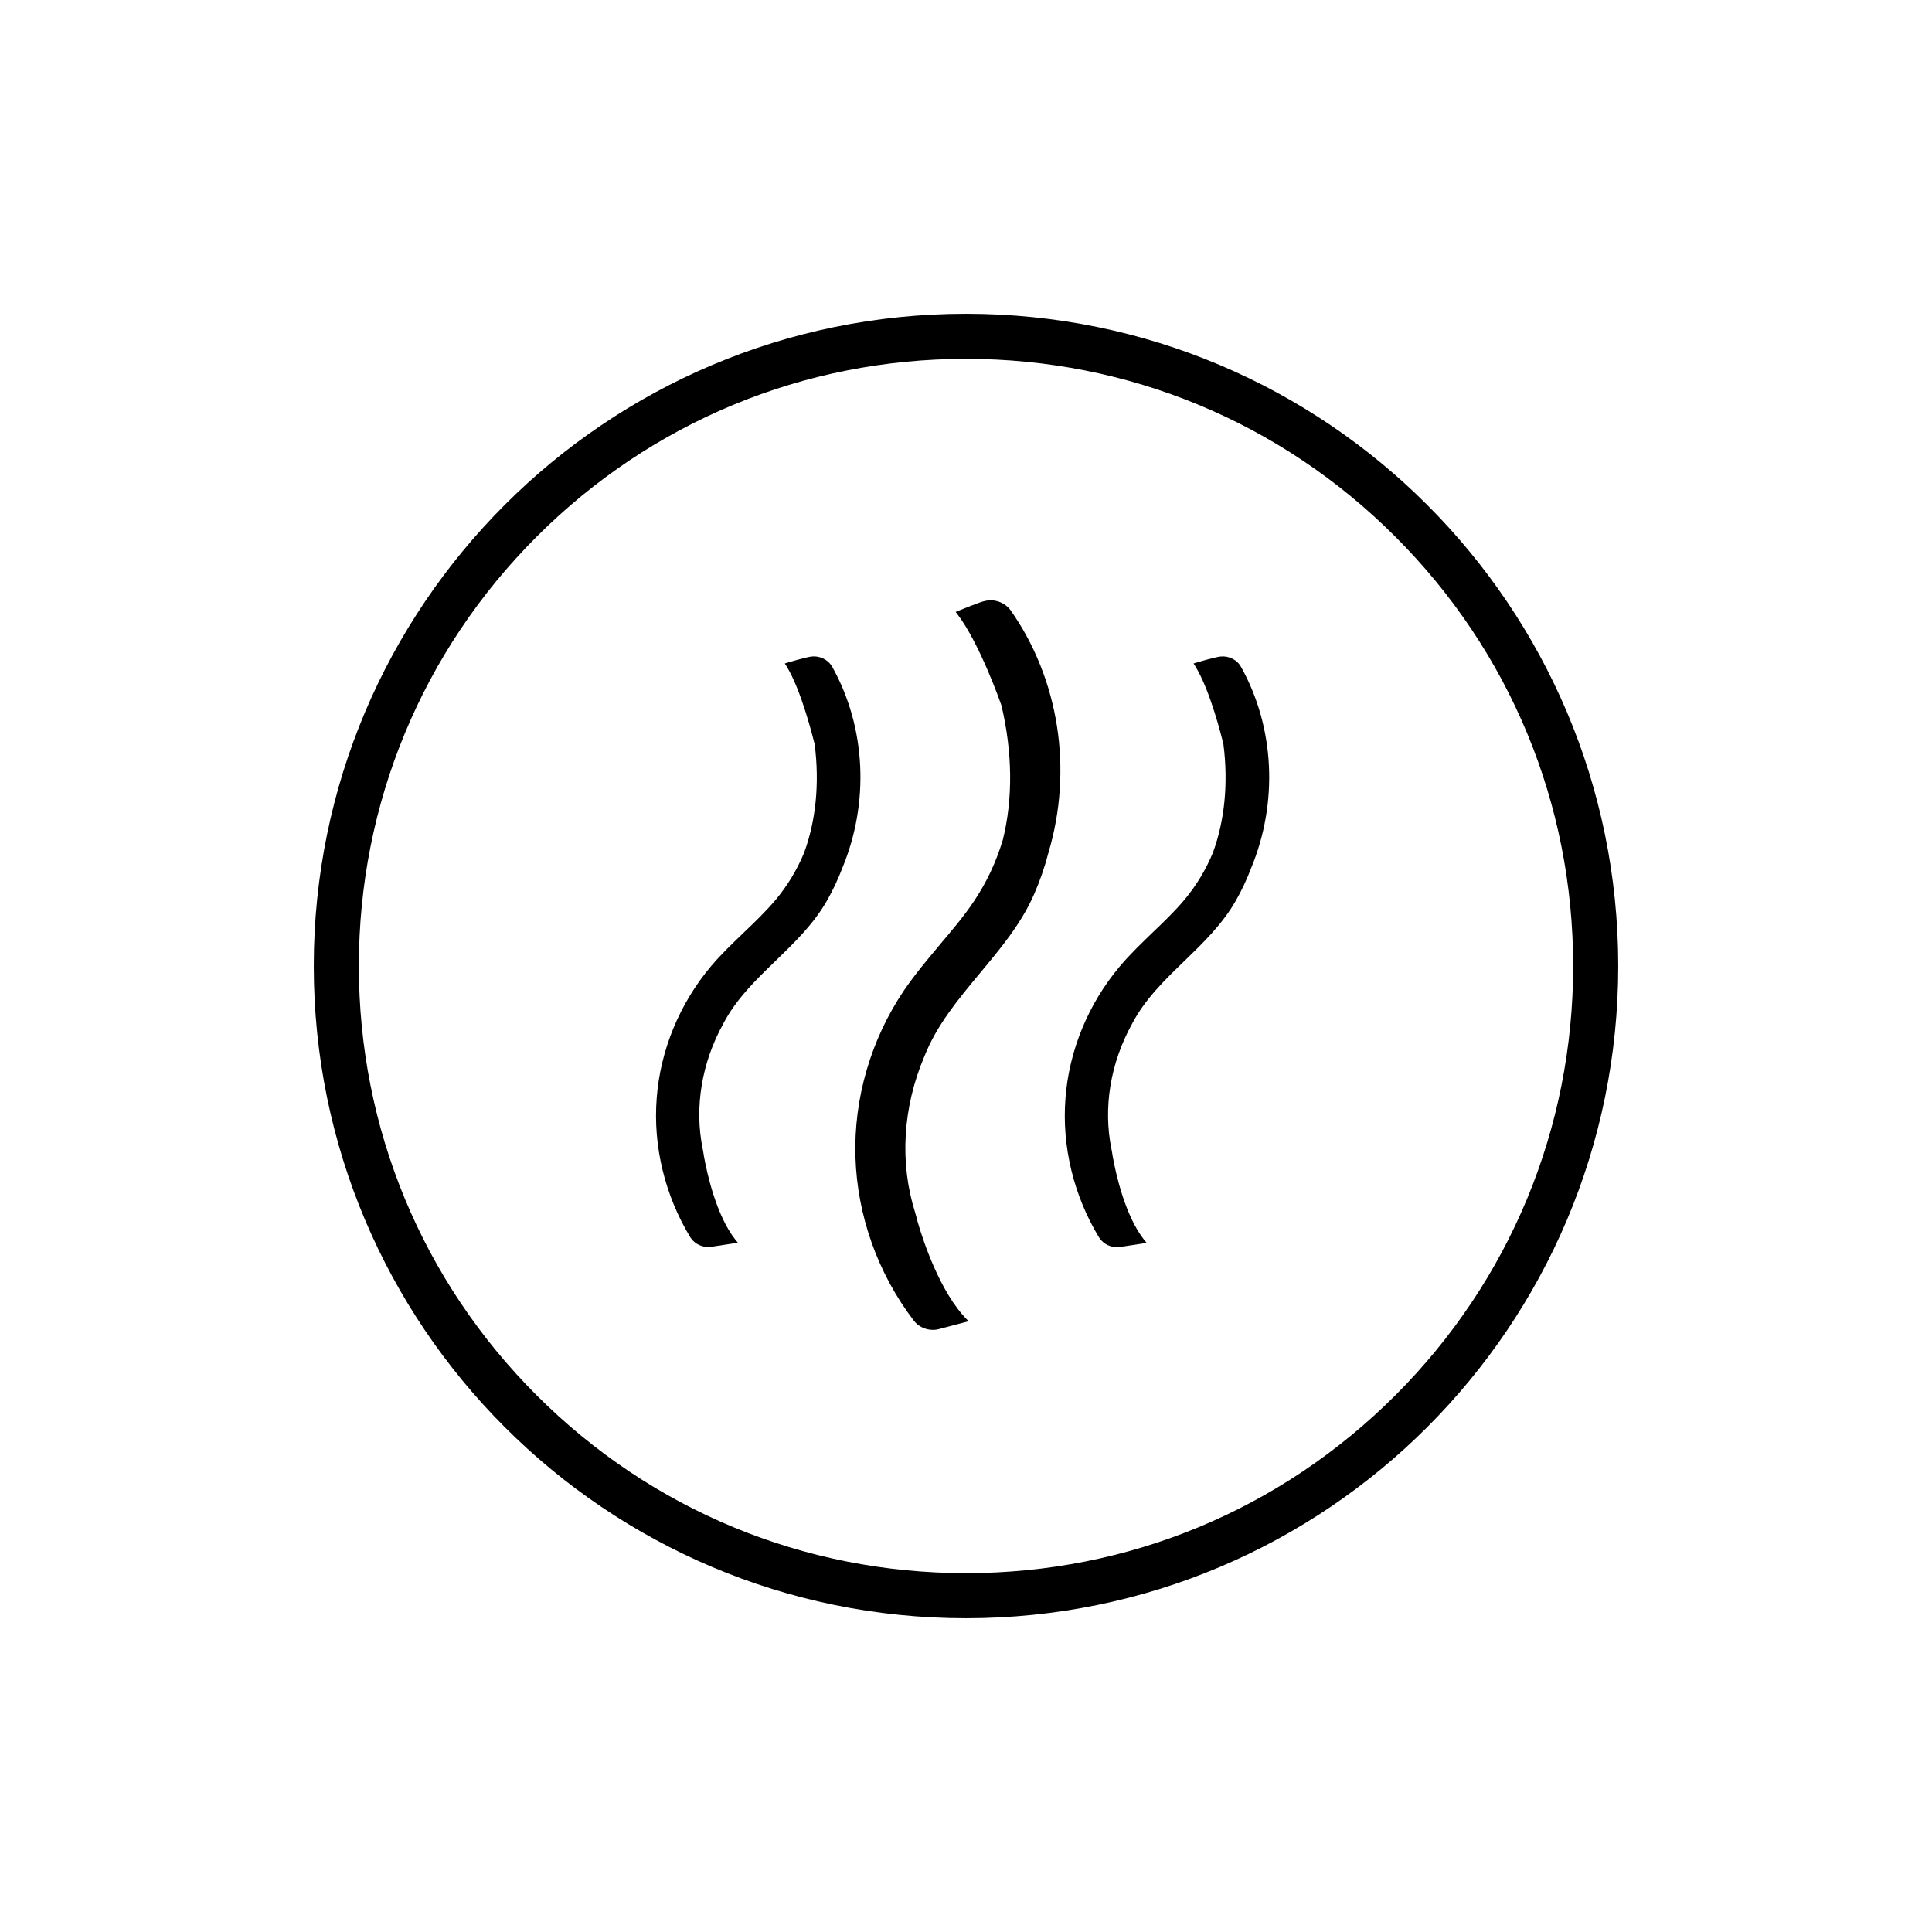
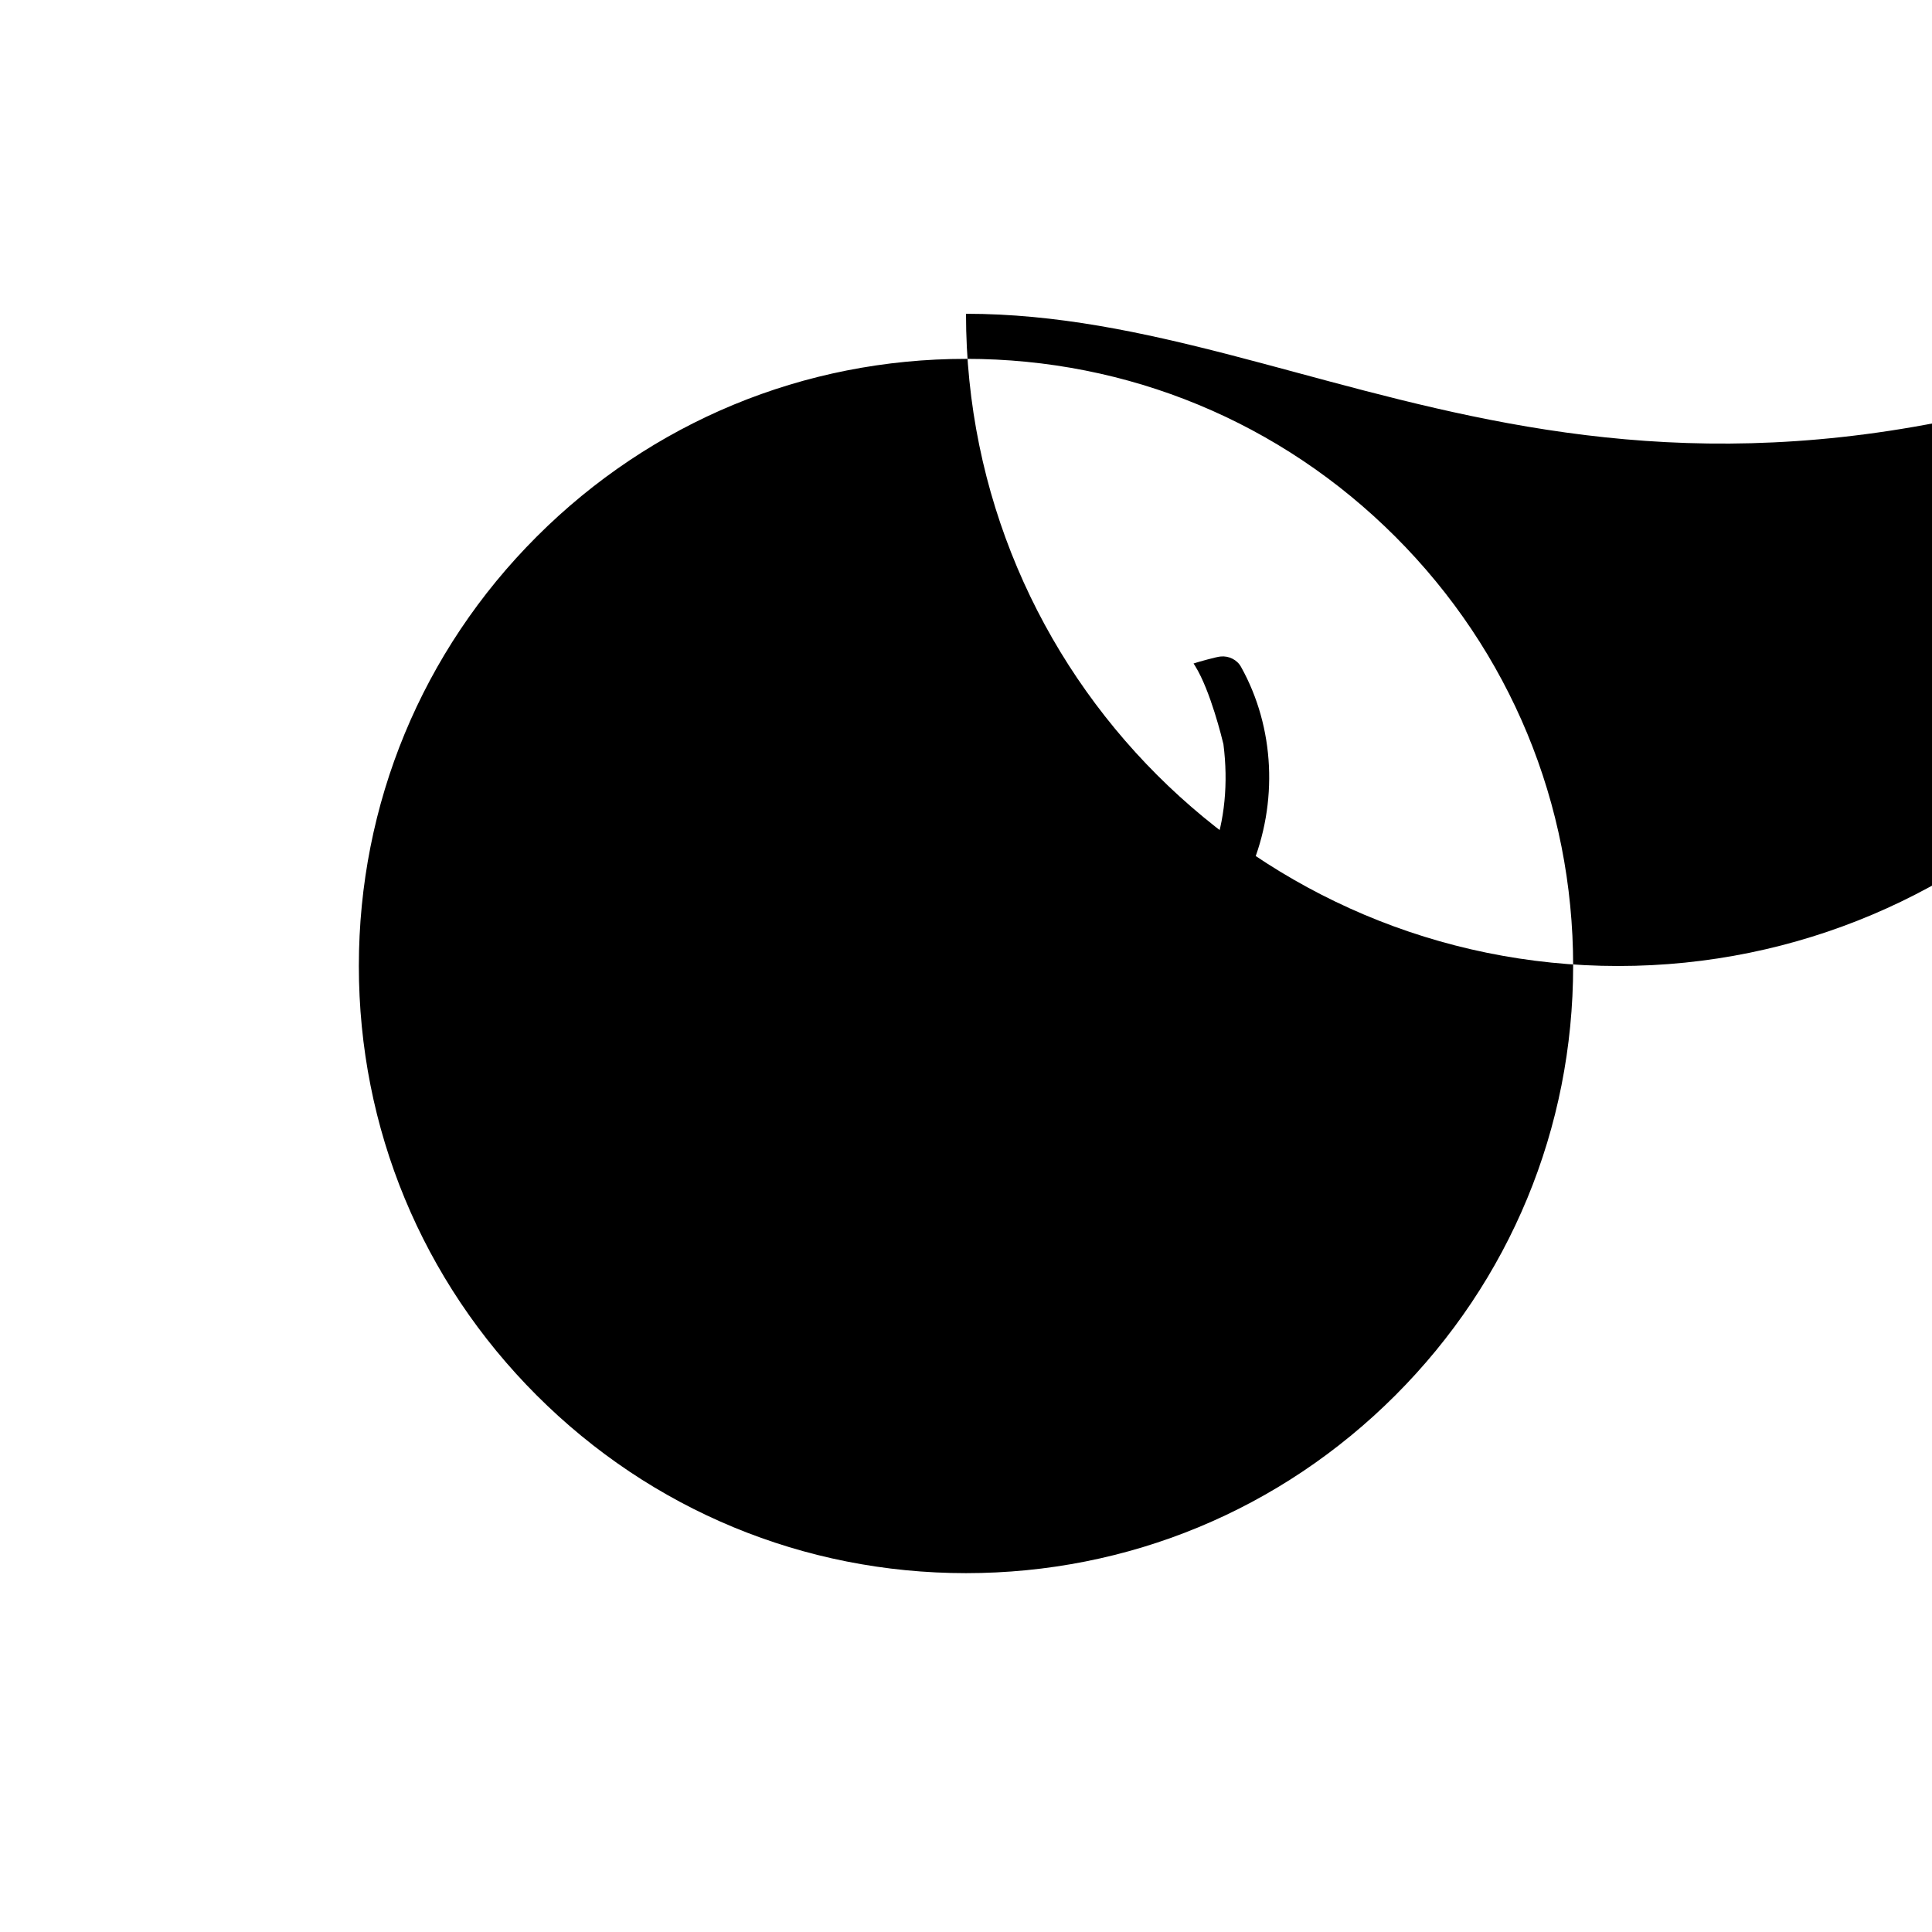
<svg xmlns="http://www.w3.org/2000/svg" version="1.1" id="Calque_1" x="0px" y="0px" viewBox="0 0 1080 1080" style="enable-background:new 0 0 1080 1080;" xml:space="preserve">
  <g>
    <path d="M550.8,335.9L550.8,335.9L550.8,335.9c-2.4,0.3-15.2,5.6-15.7,5.8l-0.9,0.4l0.6,0.7c12.9,16.6,24.9,51.2,25,51.5   c6.2,26.2,6.5,52.2,0.8,75.1c-3.7,12.4-9.1,23.9-16.1,34.3c-5.7,8.6-12.7,16.8-18.9,24.1l-0.3,0.4c-6.8,8.1-13.8,16.4-20,25.5   c-18.5,27.4-28.1,60.4-27.1,93.1c1,32.7,12.5,65.1,32.6,91.4c2.5,3.3,6.5,5.2,10.7,5.2c1.3,0,2.7-0.2,4-0.6l15.9-4.2l-0.8-0.9   c-15-15.2-24.4-43.5-27.7-54.9c-0.4-1.6-0.8-3.3-1.3-4.9c-8.8-27.8-7-58.8,5.1-87.3c6.9-17.6,19.2-32.3,31.1-46.6   c11.3-13.6,23.1-27.6,30.3-44.2c3.2-7.3,5.9-15.1,8-23.2c13.8-46.4,5.9-97-21.2-135.5C561.7,336.8,556,334.7,550.8,335.9z" />
-     <path d="M465.3,372.9c-2.3-4.1-6.9-6.4-11.5-5.9l0,0h-0.1c-2,0.1-12.9,3.2-13.4,3.4l-1.6,0.5l0.9,1.4c8.5,13.7,15,40.7,15.8,43.7   c2.8,21.8,0.7,42.8-5.9,60.7c-4,9.7-9.4,18.5-15.9,26.3c-5.4,6.4-11.7,12.5-17.4,17.9l-0.3,0.3c-6.2,6-12.7,12.1-18.5,19   c-17.5,20.8-28.3,46.9-30.3,73.7c-2.1,26.8,4.6,54.3,18.7,77.6c1.9,3.1,5.1,5.1,8.8,5.5c0.4,0,0.8,0.1,1.2,0.1   c0.7,0,1.5-0.1,2.2-0.2l14.5-2.2l-1.4-1.7c-10.7-13.5-15.9-37.2-17.6-46.7c-0.2-1.3-0.4-2.7-0.7-4.1c-4.7-23.2-0.6-48.1,11.6-70.1   c7.1-13.6,18.3-24.5,29.2-35c10.4-10.1,21.2-20.5,28.6-33.5c3.3-5.7,6.2-11.9,8.6-18.2C486.1,448.7,484.1,406.7,465.3,372.9z" />
    <path d="M682.3,367L682.3,367L682.3,367c-2.1,0.1-13,3.2-13.5,3.4l-1.6,0.5l0.9,1.4c8.6,13.9,15.1,40.8,15.8,43.7   c2.8,21.8,0.7,42.8-5.9,60.7c-4,9.7-9.4,18.5-15.9,26.3c-5.4,6.4-11.7,12.5-17.4,17.9l-0.3,0.3c-6.2,6-12.7,12.2-18.5,19.1   c-17.5,20.8-28.3,46.9-30.3,73.7c-2.1,26.8,4.6,54.3,18.7,77.6c1.9,3.1,5.1,5.1,8.8,5.5c0.4,0,0.8,0.1,1.2,0.1   c0.7,0,1.5-0.1,2.2-0.2l14.5-2.2l-1.4-1.7c-10.7-13.5-15.9-37.2-17.6-46.7c-0.2-1.4-0.4-2.7-0.7-4.1c-4.7-23.2-0.6-48.1,11.6-70.1   c7.1-13.6,18.3-24.5,29.2-35c10.4-10.1,21.2-20.5,28.6-33.5c3.3-5.7,6.2-11.9,8.6-18.2c15.3-36.7,13.3-78.8-5.5-112.6   C691.6,368.8,686.9,366.5,682.3,367z" />
-     <path d="M540,175.4L540,175.4c-201.3,0-364.6,163.2-364.6,364.6l0,0c0,201.3,163.2,364.6,364.6,364.6l0,0   c201.3,0,364.6-163.2,364.6-364.6l0,0C904.6,338.7,741.3,175.4,540,175.4z M780,780c-64.1,64.1-149.3,99.4-240,99.4   c-90.6,0-175.9-35.3-240-99.4s-99.4-149.3-99.4-240c0-90.6,35.3-175.9,99.4-240s149.3-99.4,240-99.4c90.6,0,175.9,35.3,240,99.4   s99.4,149.3,99.4,240C879.4,630.6,844.1,715.9,780,780z" />
+     <path d="M540,175.4L540,175.4l0,0c0,201.3,163.2,364.6,364.6,364.6l0,0   c201.3,0,364.6-163.2,364.6-364.6l0,0C904.6,338.7,741.3,175.4,540,175.4z M780,780c-64.1,64.1-149.3,99.4-240,99.4   c-90.6,0-175.9-35.3-240-99.4s-99.4-149.3-99.4-240c0-90.6,35.3-175.9,99.4-240s149.3-99.4,240-99.4c90.6,0,175.9,35.3,240,99.4   s99.4,149.3,99.4,240C879.4,630.6,844.1,715.9,780,780z" />
  </g>
</svg>